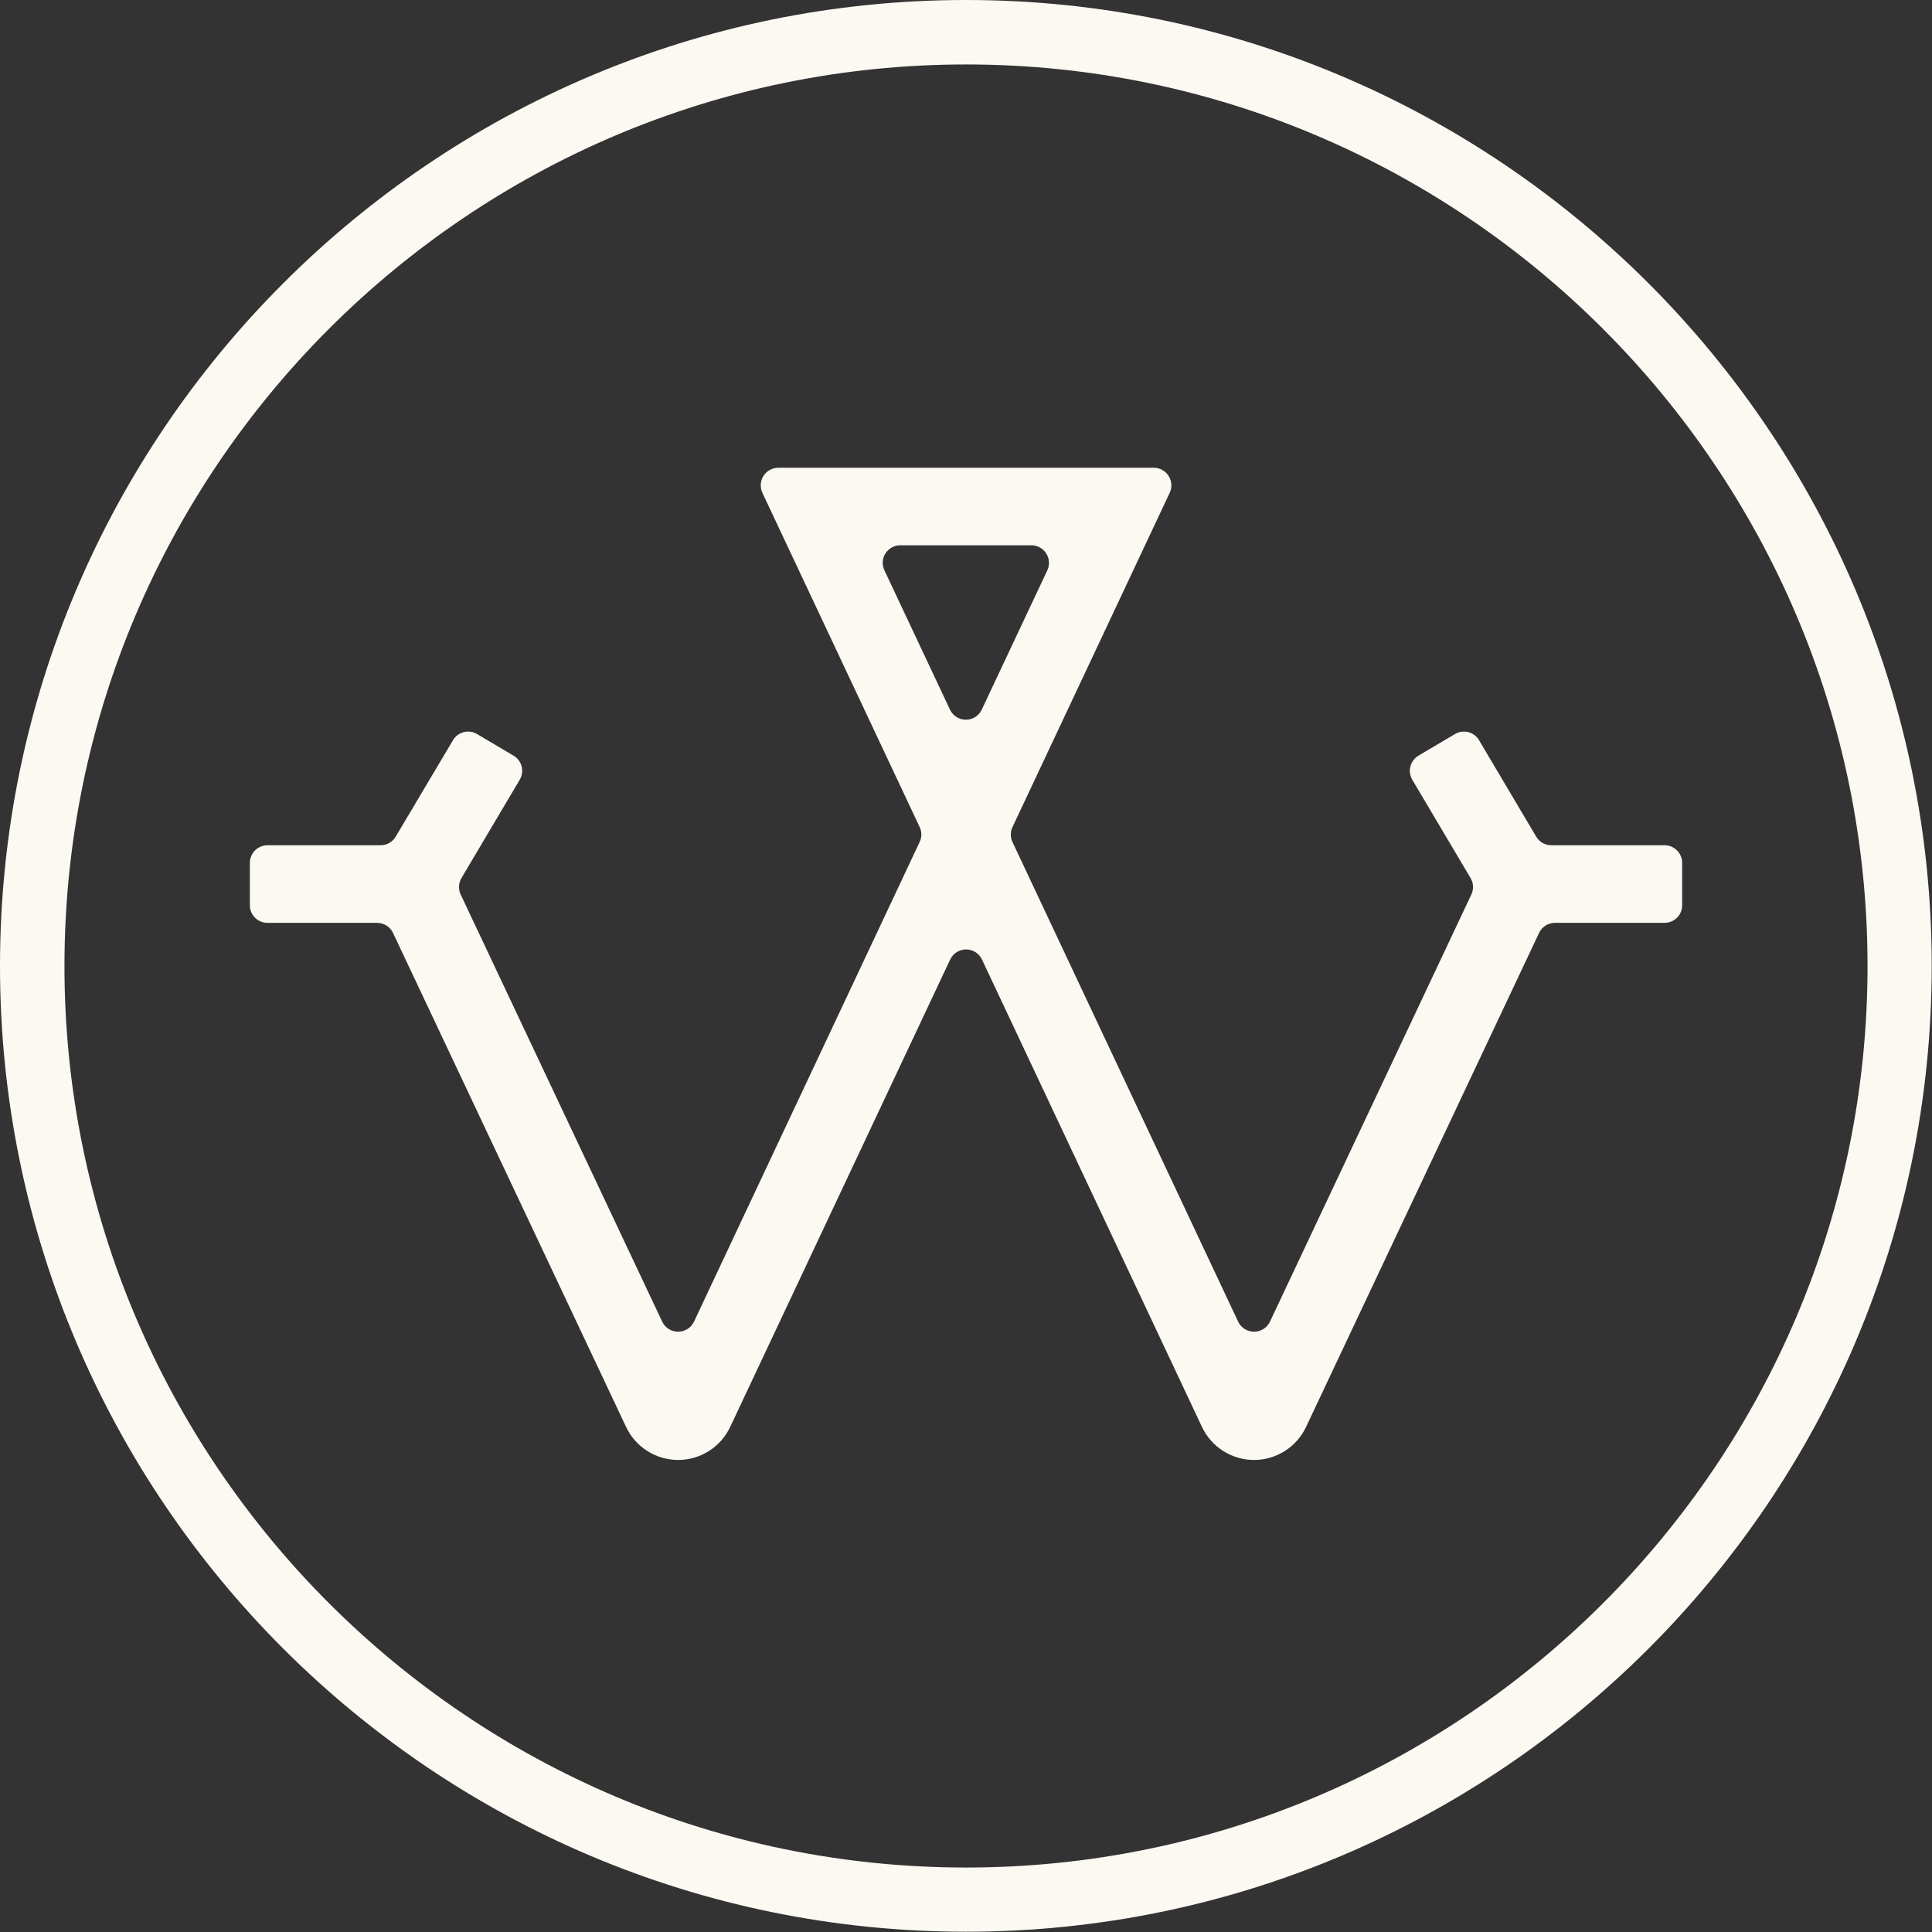
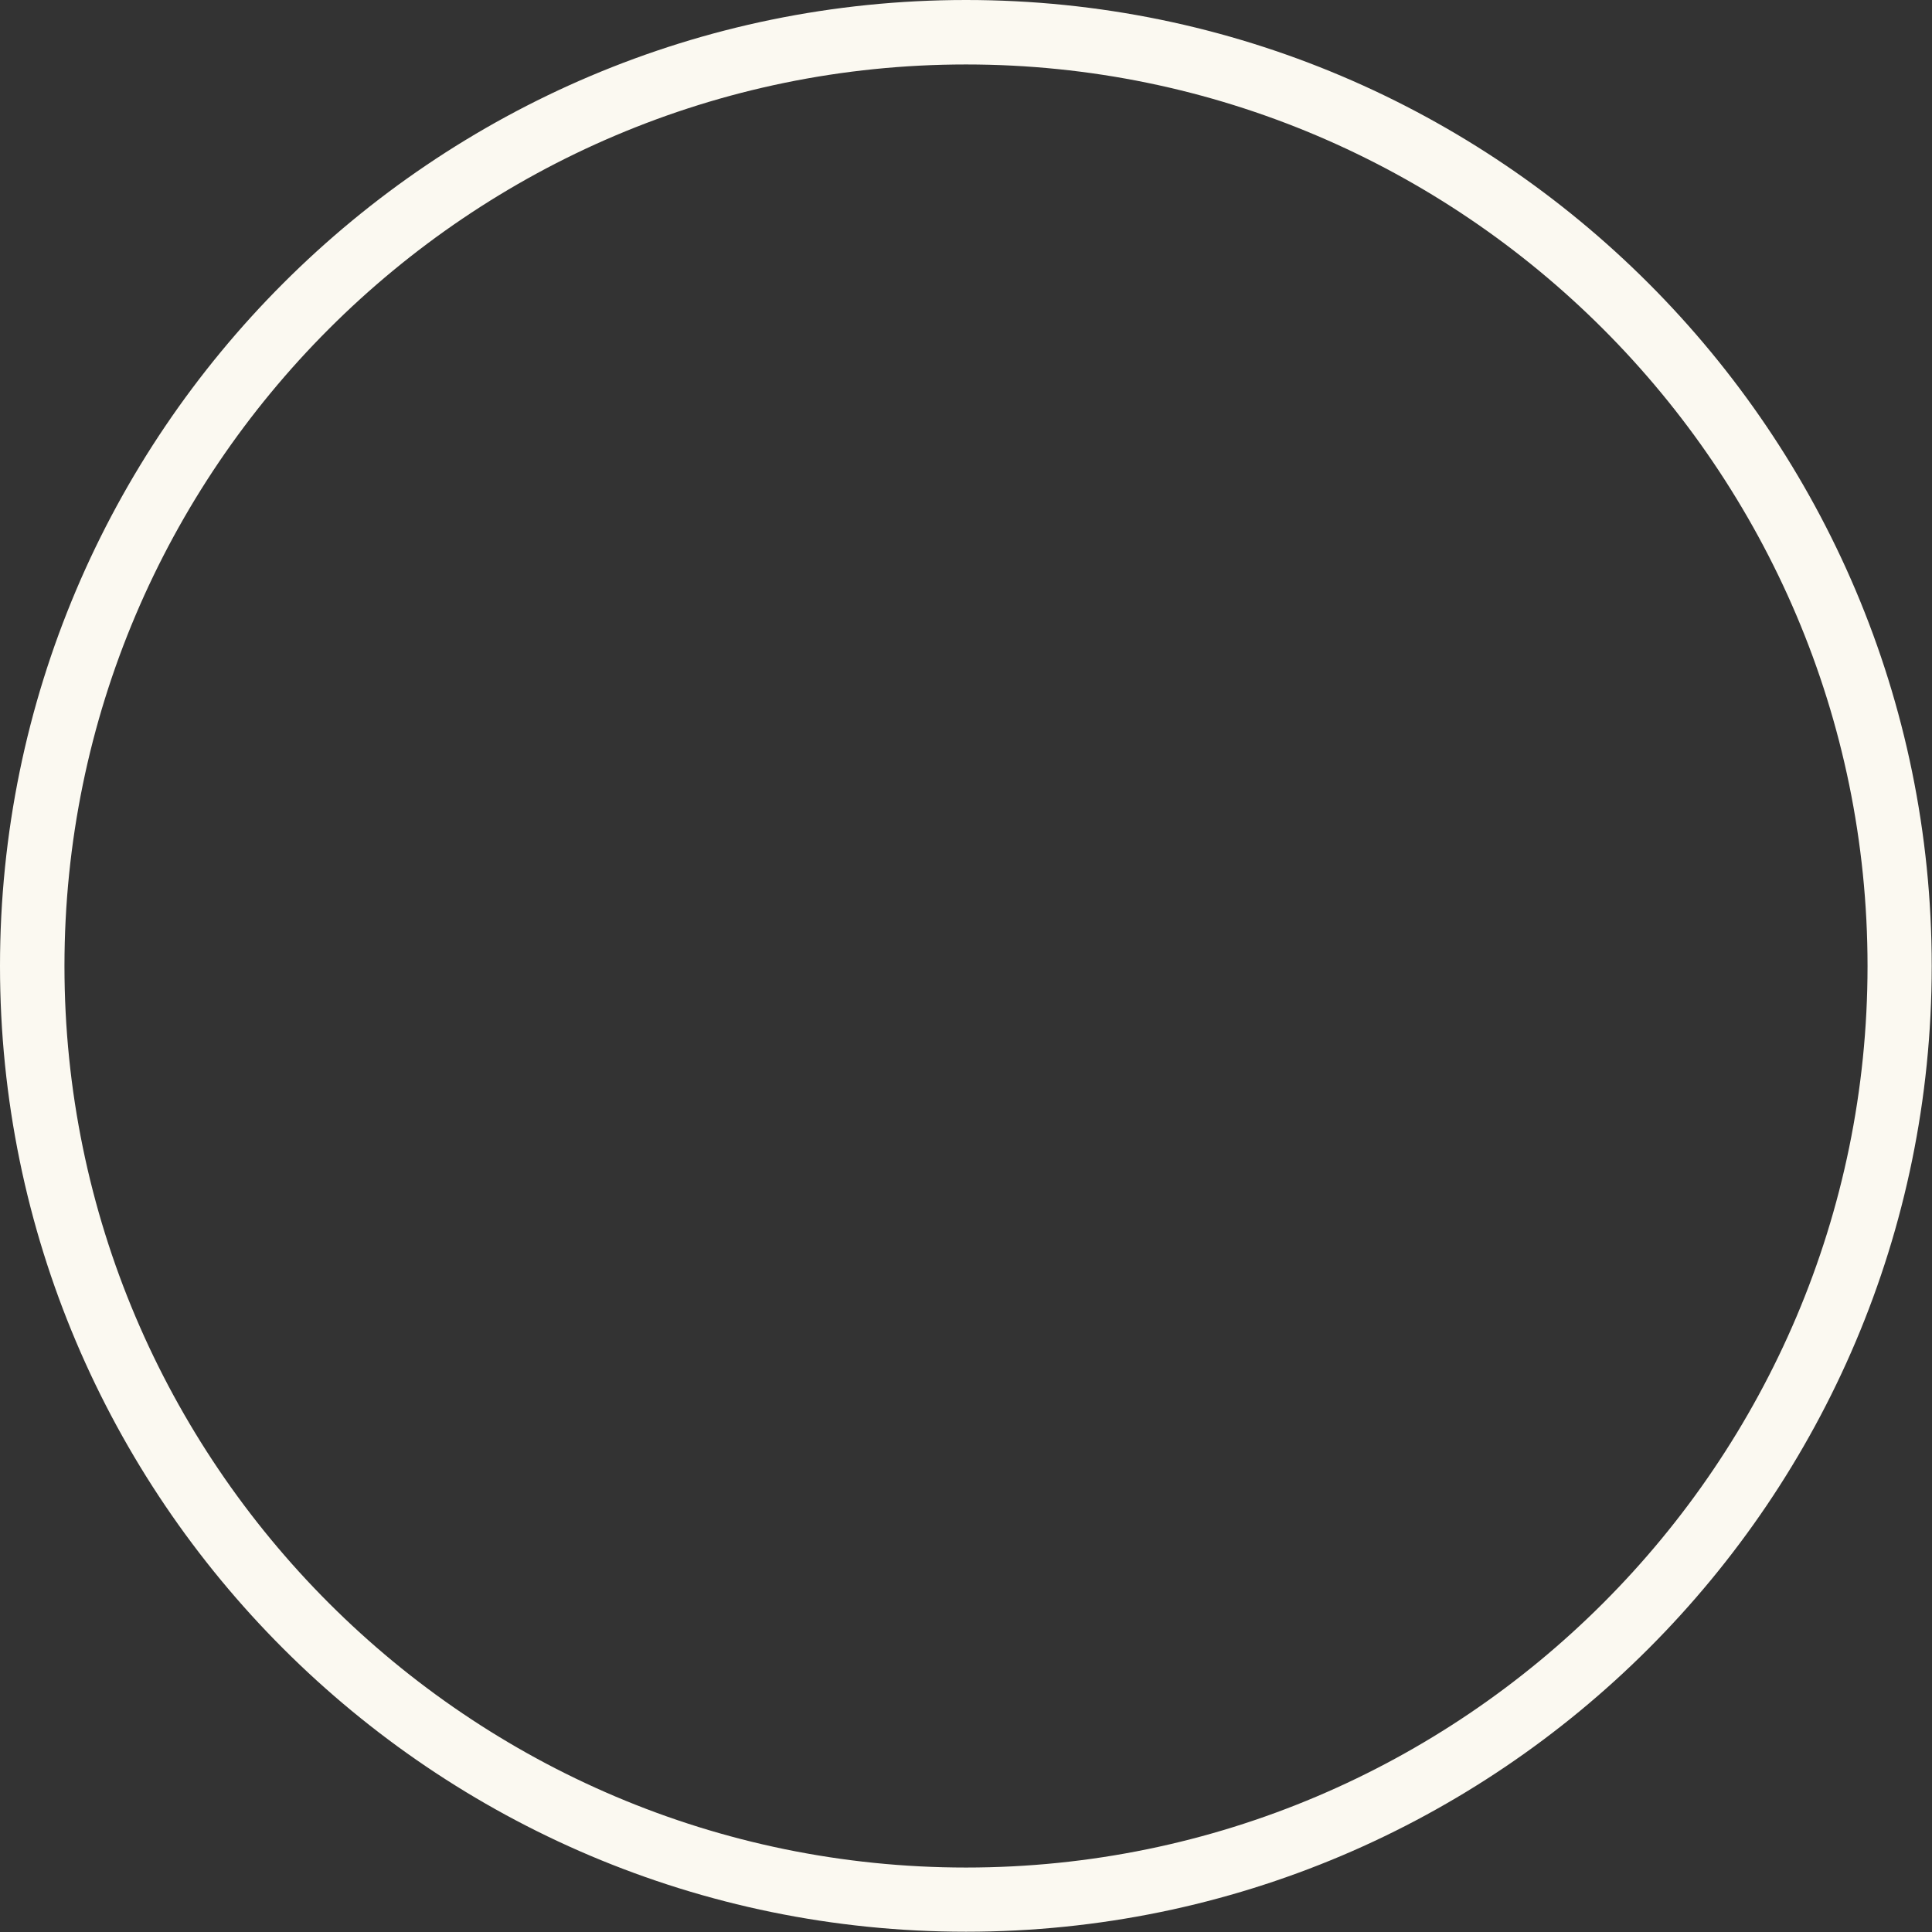
<svg xmlns="http://www.w3.org/2000/svg" width="104" height="104" viewBox="0 0 104 104" fill="none">
  <rect x="0" y="0" width="104" height="104" fill="#333333" stroke="none" />
  <path d="M52.002 0C23.327 0 0 23.327 0 52.002C0 80.677 23.327 103.985 52.002 103.985C80.677 103.985 103.985 80.659 103.985 52.002C103.985 23.345 80.673 0 52.002 0ZM52.002 100.53C25.26 100.53 3.47 78.759 3.47 52.002C3.47 25.245 25.26 3.47 52.002 3.47C78.744 3.47 100.53 25.26 100.53 52.002C100.53 78.744 78.759 100.53 52.002 100.53Z" fill="#FBF9F1" />
-   <path d="M89.606 45.5H83.507C83.343 45.5 83.182 45.458 83.04 45.377C82.897 45.296 82.778 45.18 82.695 45.039L79.616 39.844C79.552 39.737 79.469 39.644 79.369 39.57C79.27 39.495 79.156 39.441 79.036 39.411C78.916 39.38 78.79 39.373 78.668 39.391C78.545 39.409 78.427 39.451 78.32 39.515L76.354 40.679C76.139 40.807 75.984 41.016 75.922 41.259C75.86 41.502 75.897 41.759 76.024 41.975L79.162 47.268C79.241 47.401 79.286 47.552 79.293 47.706C79.3 47.861 79.269 48.015 79.202 48.154L68.362 71.144C68.285 71.306 68.164 71.443 68.013 71.539C67.861 71.635 67.685 71.686 67.506 71.686C67.326 71.686 67.151 71.635 66.999 71.539C66.847 71.443 66.726 71.306 66.649 71.144L54.502 45.328C54.443 45.202 54.412 45.065 54.412 44.925C54.412 44.786 54.443 44.649 54.502 44.523L62.966 26.526C63.033 26.382 63.063 26.223 63.052 26.065C63.042 25.906 62.992 25.753 62.906 25.618C62.821 25.484 62.703 25.374 62.564 25.297C62.425 25.22 62.269 25.18 62.11 25.179H41.895C41.736 25.18 41.58 25.22 41.44 25.297C41.301 25.374 41.183 25.484 41.098 25.618C41.013 25.753 40.963 25.906 40.952 26.065C40.942 26.223 40.971 26.382 41.038 26.526L49.505 44.519C49.565 44.645 49.596 44.782 49.596 44.922C49.596 45.061 49.565 45.199 49.505 45.324L37.359 71.144C37.282 71.306 37.161 71.443 37.009 71.539C36.858 71.635 36.682 71.686 36.502 71.686C36.323 71.686 36.147 71.635 35.995 71.539C35.844 71.443 35.723 71.306 35.646 71.144L24.799 48.154C24.733 48.014 24.702 47.861 24.709 47.706C24.716 47.552 24.761 47.401 24.839 47.268L27.976 41.975C28.04 41.868 28.082 41.75 28.1 41.627C28.117 41.504 28.111 41.379 28.08 41.258C28.05 41.138 27.996 41.025 27.921 40.925C27.847 40.826 27.754 40.742 27.647 40.679L25.681 39.515C25.574 39.451 25.456 39.409 25.333 39.391C25.21 39.373 25.085 39.38 24.965 39.411C24.844 39.441 24.731 39.495 24.632 39.57C24.532 39.644 24.448 39.737 24.385 39.844L21.306 45.028C21.224 45.17 21.107 45.288 20.966 45.37C20.825 45.453 20.665 45.498 20.501 45.5H14.398C14.147 45.5 13.906 45.6 13.728 45.778C13.55 45.956 13.45 46.197 13.45 46.448V48.733C13.45 48.857 13.475 48.98 13.522 49.095C13.57 49.21 13.64 49.314 13.728 49.402C13.816 49.489 13.921 49.559 14.036 49.606C14.151 49.654 14.274 49.678 14.398 49.677H20.3C20.479 49.678 20.654 49.729 20.806 49.825C20.958 49.92 21.079 50.057 21.156 50.219L33.702 76.811C33.952 77.343 34.348 77.793 34.845 78.107C35.341 78.422 35.916 78.59 36.504 78.59C37.092 78.59 37.667 78.422 38.164 78.107C38.66 77.793 39.056 77.343 39.306 76.811L51.149 51.65C51.225 51.488 51.346 51.351 51.498 51.255C51.649 51.159 51.825 51.108 52.004 51.108C52.183 51.108 52.359 51.159 52.51 51.255C52.662 51.351 52.783 51.488 52.859 51.65L64.702 76.811C64.952 77.343 65.348 77.793 65.844 78.107C66.341 78.422 66.916 78.59 67.504 78.59C68.092 78.59 68.667 78.422 69.163 78.107C69.66 77.793 70.056 77.343 70.306 76.811L82.848 50.219C82.924 50.057 83.045 49.92 83.196 49.824C83.347 49.728 83.522 49.677 83.701 49.677H89.606C89.857 49.677 90.097 49.578 90.274 49.401C90.451 49.223 90.551 48.983 90.551 48.733V46.448C90.551 46.197 90.451 45.957 90.274 45.779C90.097 45.601 89.857 45.501 89.606 45.5ZM48.477 29.352H55.531C55.69 29.354 55.845 29.396 55.983 29.474C56.122 29.552 56.238 29.663 56.322 29.797C56.406 29.932 56.455 30.085 56.465 30.243C56.474 30.401 56.444 30.56 56.377 30.703L52.848 38.2C52.772 38.363 52.651 38.5 52.499 38.596C52.348 38.692 52.172 38.743 51.993 38.743C51.814 38.743 51.638 38.692 51.487 38.596C51.335 38.5 51.215 38.363 51.138 38.2L47.609 30.703C47.54 30.558 47.509 30.398 47.519 30.237C47.529 30.077 47.58 29.922 47.667 29.786C47.754 29.651 47.874 29.54 48.016 29.464C48.157 29.388 48.316 29.35 48.477 29.352Z" fill="#FBF9F1" />
</svg>